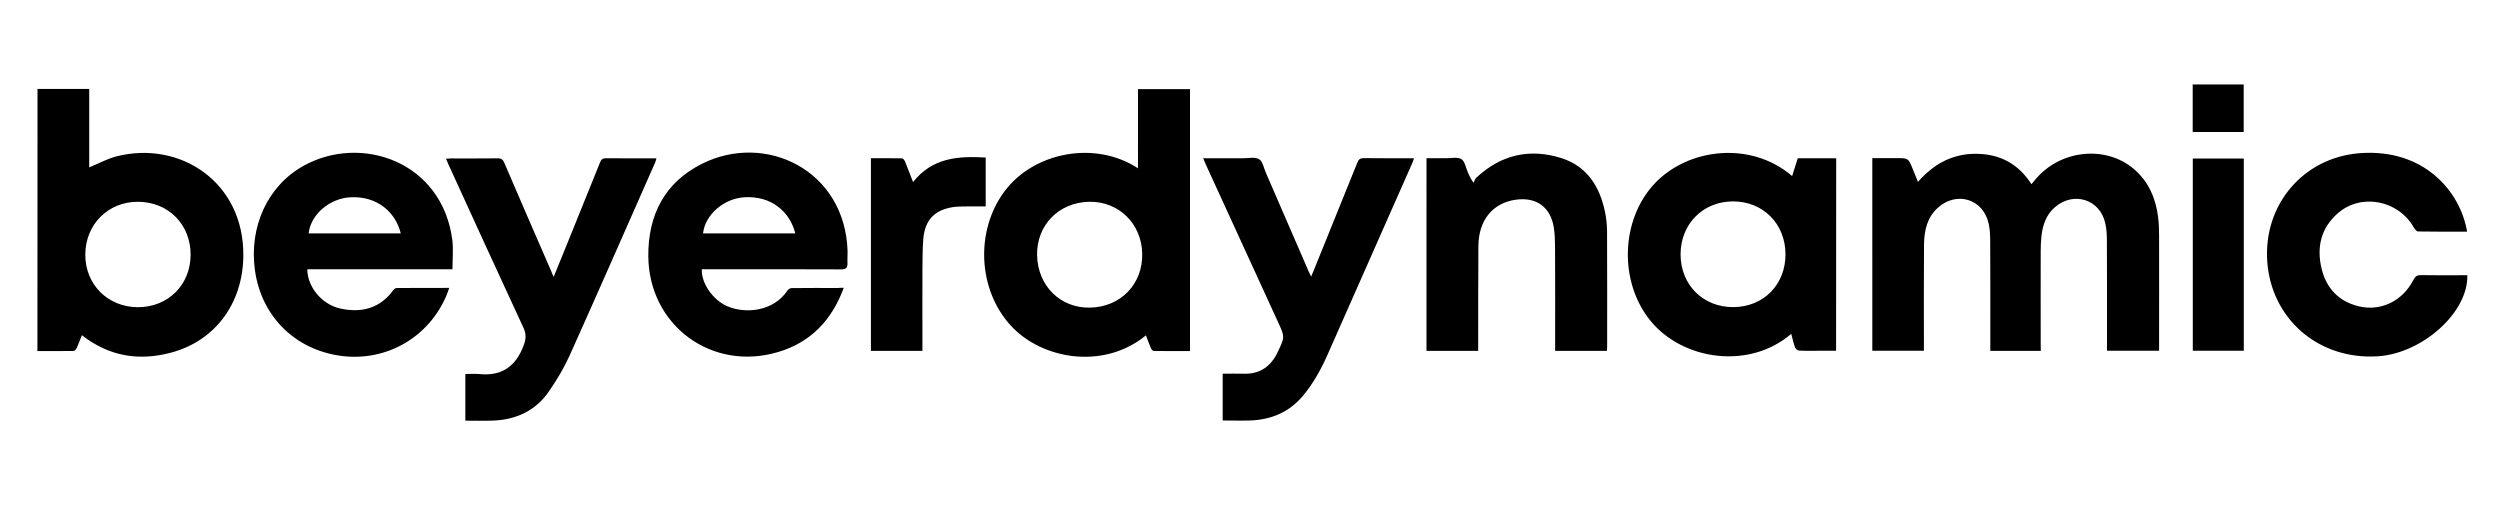
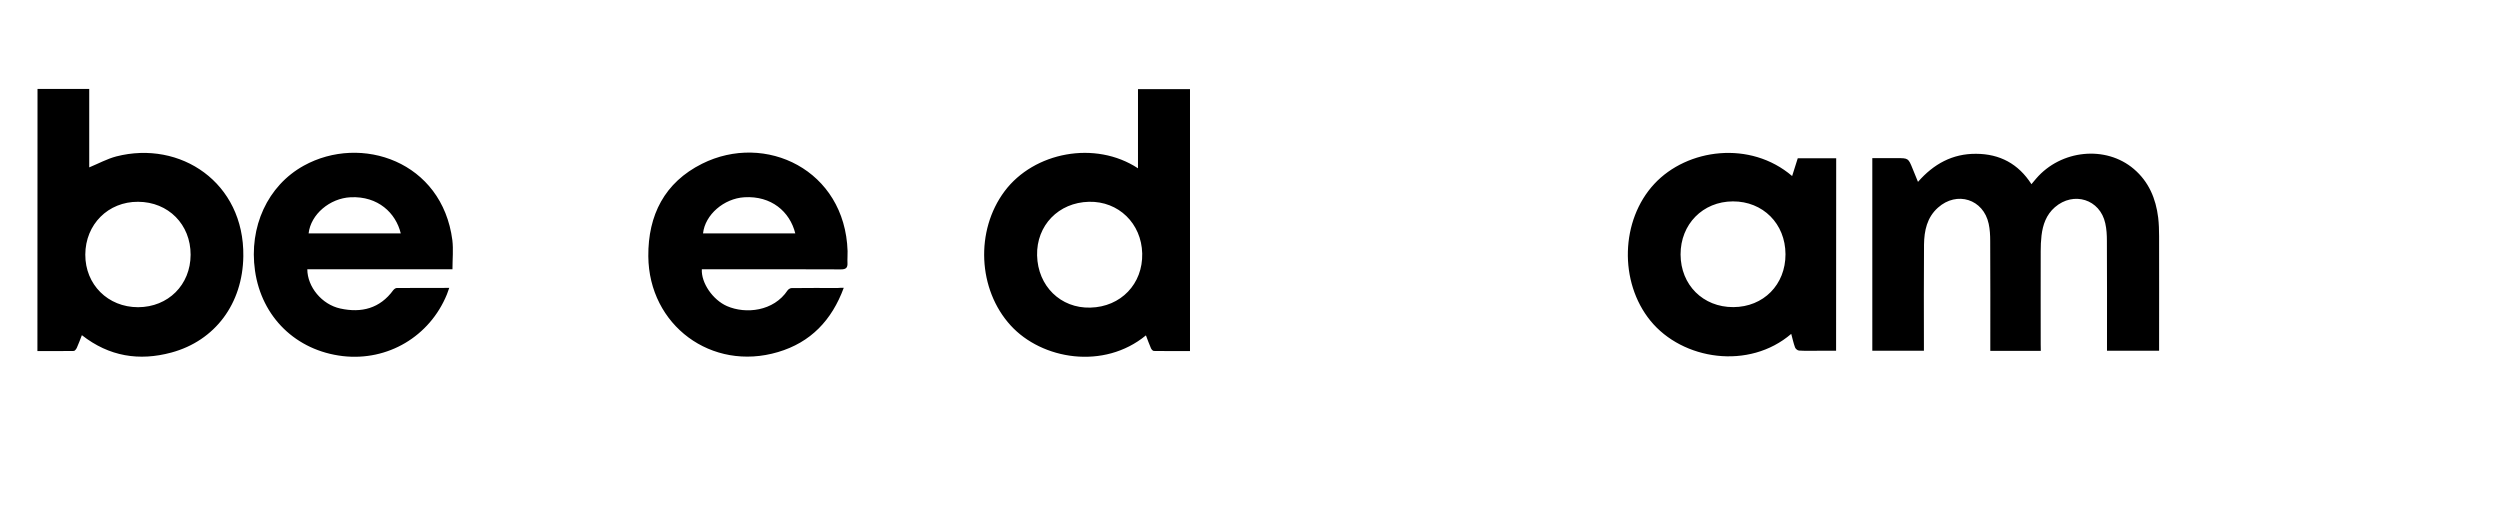
<svg xmlns="http://www.w3.org/2000/svg" width="2485.3" height="502.3" viewBox="0 0 2485.3 502.3" xml:space="preserve">
  <path d="M2028.8 348.8h-50.2v-5.9c0-34.5.1-69-.1-103.5 0-5.6-.3-11.4-1.5-16.9-5.2-24.5-31.6-32.9-50.4-16.1-11 9.8-13.7 23-13.9 36.7-.3 33.2-.1 66.3-.1 99.5v6.1h-51.3V157.2h24.3c11.5 0 11.5 0 15.8 10.6 1.7 4.1 3.4 8.3 5.3 13 15.6-17.8 34.3-28.1 57.8-27.9 23.5.1 42 9.9 55 30.2 1.8-2.1 3.2-3.8 4.7-5.6 24.7-28.7 69.3-33.2 97.1-9.5 14.8 12.6 21.9 29.4 24.2 48.4.7 6.1.9 12.3.9 18.5.1 35.8 0 71.7 0 107.5v6.3h-51.8v-5.8c0-34.5.1-69-.1-103.5 0-5.8-.3-11.7-1.6-17.4-5.2-23.9-31.5-32.1-50.1-16-8.6 7.5-12 17.4-13.3 28.2-.6 5.1-.8 10.3-.8 15.5-.1 30.8 0 61.7 0 92.5.1 2.1.1 4 .1 6.6M37.3 88.4h51.4v78c9.2-3.8 17.8-8.5 26.9-10.9 63.6-16.3 127.3 25.9 126.3 99.2-.6 47.1-28 84-71.6 95.8-31.9 8.6-61.7 4-88.9-17.3-1.7 4.4-3.2 8.5-5 12.5-.6 1.3-2 3.2-3 3.2-11.9.2-23.9.1-36.2.1.1-87.1.1-173.6.1-260.6m100 217c29.9-.1 52.1-22.2 52.2-52.1.1-30.1-22.1-52.6-52.2-52.7-29.7-.2-52.4 22.4-52.5 52.5-.1 29.8 22.5 52.3 52.5 52.3m1001.9 28c-41.8 34.4-103.4 24.2-134.5-9.9-32.6-35.7-35.3-94.2-6-133.4 29.2-39 90.1-50.7 132.6-22.8V88.6h51.7V349c-12 0-24 .1-35.9-.1-1 0-2.4-1.5-2.9-2.7-1.8-4.1-3.3-8.3-5-12.8m-56.6-132.8c-30.3.7-52.3 23.5-51.6 53.3.7 30.5 23.4 52.7 52.9 51.9 30.4-.7 52.3-23.6 51.6-53.8-.7-29.9-23.6-52.1-52.9-51.4m742.7 148.1h-18.9c-6 0-12 .2-18-.2-1.4-.1-3.4-1.7-3.9-3.1-1.6-4.3-2.5-8.8-3.8-13.5-41.9 36-108 26.2-140-13.1-31.3-38.5-29.7-99.9 3.9-136 32.7-35.2 95.4-43.4 137-7.8 1.9-6 3.7-11.7 5.6-17.7h38.2c-.1 63.7-.1 127.2-.1 191.4m-50.3-96c-.1-30.3-22.4-52.6-52.3-52.5s-52.1 22.7-52 52.8c.1 30.2 22.3 52.4 52.4 52.3 30-.1 52-22.3 51.9-52.6m-1325.2 15H305.5c.1 17.5 14.4 35 32.8 39 21 4.6 39.4 0 52.7-18.3.8-1 2.3-2.1 3.5-2.1 17.2-.1 34.3-.1 52.1-.1-.9 2.4-1.5 4.4-2.3 6.4-17.1 41.9-58.9 66.6-103.6 61.4-46.4-5.5-80.6-38.7-87.2-84.9-6.2-43.5 12.5-84.5 48.5-104.4 57-31.5 137.6-4.3 147.7 74.1 1.1 9.3.1 18.8.1 28.9M398.4 232c-4.9-20.2-22.5-37.2-49.9-35.9-20.6 1-39.6 17-41.7 35.9zm440.4 54.1c-11.9 32.3-32.9 54.3-65.4 63.9-65.9 19.6-128.4-26.6-128.9-95.3-.3-40.9 16.2-73.3 53.4-91.9 62.9-31.5 142.1 6 144.7 86.8.1 4-.3 8-.1 12 .2 4.6-1.6 6.2-6.4 6.2-36.3-.2-72.7-.1-109-.1h-29.4c-.7 13.6 10.9 30.4 25 36.6 18.6 8.1 46.4 5.3 60.3-15.7.8-1.1 2.6-2.2 3.9-2.2 15.3-.2 30.7-.1 46-.1 1.7-.2 3.3-.2 5.9-.2M790.6 232c-5.4-21.7-23.9-37.5-50.6-35.9-20.3 1.2-39.1 17.3-41.1 35.9z" />
-   <path d="M550.4 275.3c4.7-11.5 8.9-21.9 13.2-32.4 11-27.1 22-54.3 32.9-81.4 1.2-3.1 2.7-4.3 6.1-4.2 16.5.2 33 .1 50 .1-.5 1.5-.7 2.8-1.2 3.9-28.3 64.1-56.4 128.2-85.1 192.1-5.6 12.4-12.7 24.2-20.4 35.4-13.1 19.2-32.2 28.3-55.2 29.3-9.3.4-18.6.1-28.1.1v-46.4c5 0 9.8-.4 14.5.1 22.2 2.1 35.9-8.1 43.5-28.6 2.3-6.2 2.7-11-.1-17.2-25.2-54.3-50.1-108.8-75-163.3-.7-1.5-1.2-3-2.1-5 1.9-.1 3.4-.3 4.8-.3 15.5 0 31 .1 46.5-.1 3.6-.1 5.2 1.2 6.6 4.4 15.4 35.9 31 71.8 46.6 107.6.5 1.5 1.3 3.1 2.5 5.9M1215.5 418v-46.5c7 0 13.6-.2 20.2 0 16.9.7 27.9-7.2 34.9-22.3 6.5-14.1 6.8-14 .4-28l-72.6-158.4c-.7-1.6-1.4-3.2-2.3-5.5h40.1c5.3 0 11.7-1.5 15.6 1 3.6 2.3 4.6 8.9 6.7 13.6 14.2 32.7 28.3 65.3 42.5 98 .6 1.5 1.4 2.9 2.4 5.1 1-2.3 1.7-4 2.4-5.6 14.5-35.9 29.1-71.8 43.6-107.8 1.3-3.3 2.9-4.4 6.5-4.4 16.5.2 32.9.1 49.8.1-.6 1.7-.9 3-1.4 4.1-28.3 64.1-56.6 128.2-85 192.2-6.4 14.3-14 28-24.2 40.1-13.6 16.1-31.2 23.4-51.8 24.3-9.1.3-18.2 0-27.8 0m254-69.2h-51.4V157.3c6.2 0 12.7-.1 19.1 0 5.3.1 11.7-1.5 15.6.9 3.6 2.3 4.5 8.9 6.6 13.6 1.2 2.7 2.4 5.5 5.5 10 .9-1.8 1.4-4 2.8-5.2 24.4-22.8 53-29.4 84.6-19.4 25.3 8.1 37.9 28 43.2 53.1 1.4 6.6 2.1 13.5 2.1 20.3.2 38 .1 76 .1 114 0 1.3-.1 2.6-.2 4.2H1546v-6.1c0-32.7.1-65.3-.1-98 0-6.1-.3-12.4-1.2-18.4-3.2-20.6-17.6-30.8-38.3-27.7-22.6 3.4-36.4 20.3-36.7 45.7-.3 32.7-.1 65.3-.2 98zm983.1-118.5c-16.5 0-32.7.1-48.8-.2-1.4 0-3.3-2.4-4.2-4-15.4-27.1-52.1-34.3-75.3-14.3-17.1 14.8-21.5 34.2-16.3 55.4 4.7 19.4 17 32.5 36.9 37.3 21.9 5.3 43.6-5.2 54.4-26.4 1.8-3.5 3.7-4.7 7.6-4.6 13.7.3 27.3.1 41 .1h4.9c1.1 37.1-45 77.9-89.1 80.6-59.6 3.7-106.1-38-109.8-94.7-3.7-56.3 36-102.8 91.7-107.2 64.3-5 100.4 38.3 107 78M907.7 181c19.1-24.3 44.9-26 72.2-24.4v48.6c-6.3 0-12.4-.1-18.5 0-4.5.1-9 0-13.4.6-19.2 2.8-28.8 13.1-30.2 32.5-.7 9.8-.7 19.6-.8 29.4-.1 25 0 50 0 75v6.1h-51.2V157.3c10.3 0 20.6-.1 30.9.1 1 0 2.5 1.9 3 3.1 2.6 6.4 5 12.9 8 20.5m1272.2-23.4h50.7v191.1h-50.7zm50.6-73.6v47.2h-50.7V84z" />
</svg>